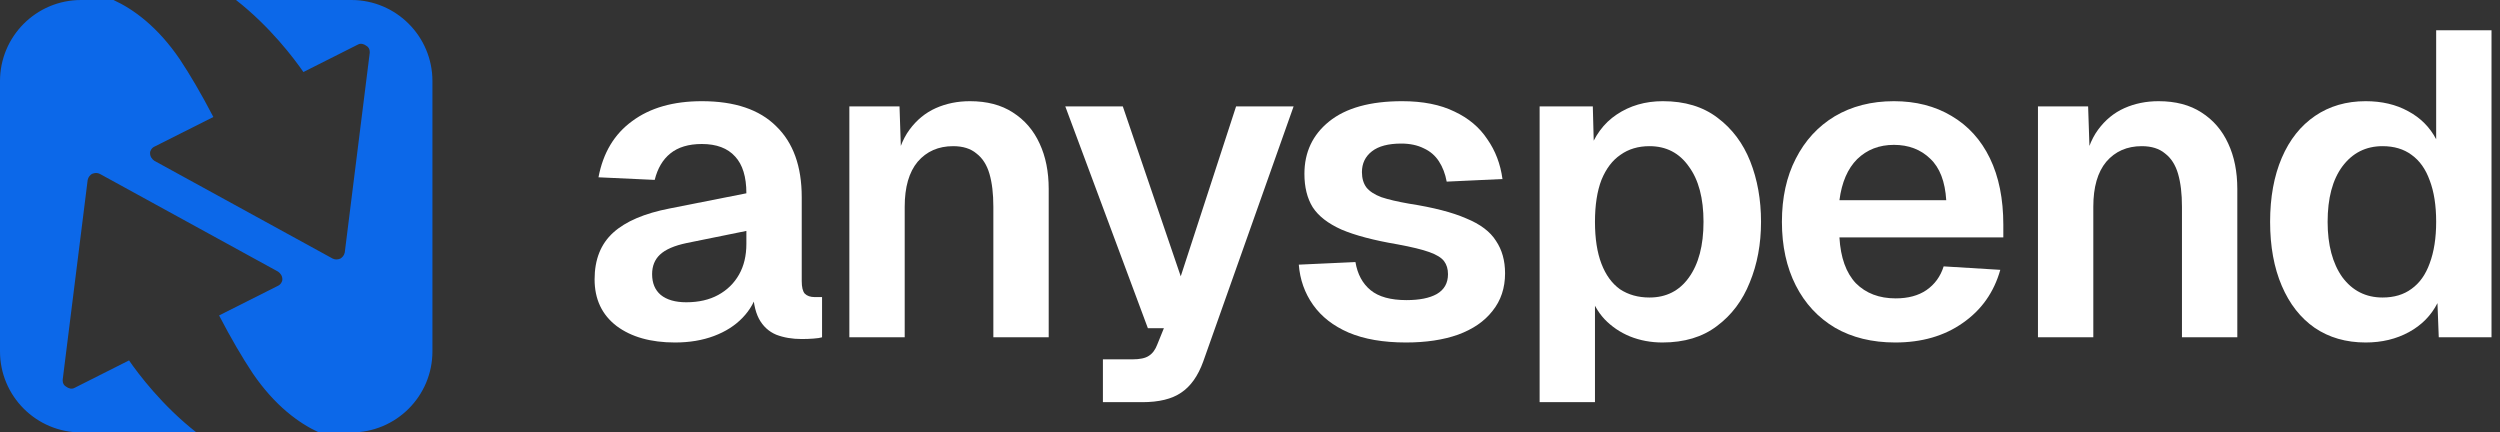
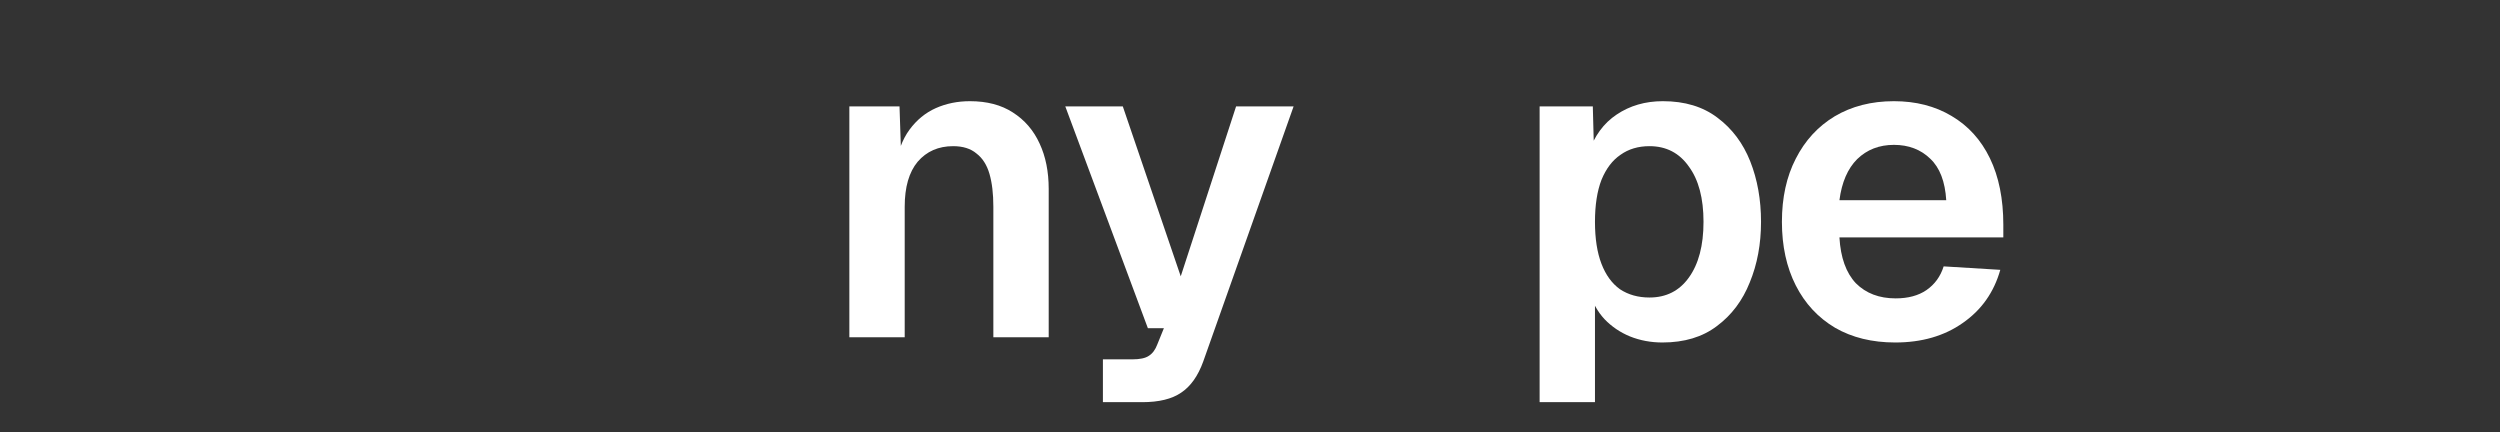
<svg xmlns="http://www.w3.org/2000/svg" width="185" height="32" viewBox="0 0 185 32" fill="none">
  <rect x="0" y="0" width="185" height="32" fill="#333333" stroke="none" />
-   <path d="M8.4 0C9.872 0.678 11.657 1.963 13.312 4.396C14.076 5.551 14.888 6.927 15.788 8.657L11.464 10.833C11.24 10.924 11.104 11.145 11.104 11.322C11.104 11.586 11.24 11.767 11.42 11.898L24.612 19.132C24.792 19.222 24.972 19.223 25.196 19.132C25.332 19.041 25.464 18.911 25.512 18.686L27.36 3.911V3.82C27.36 3.643 27.268 3.466 27.088 3.375C26.908 3.241 26.684 3.197 26.504 3.288L22.452 5.33C21.776 4.352 19.996 1.975 17.464 0H26C29.314 0 32 2.686 32 6V26C32 29.314 29.314 32 26 32H23.6C22.128 31.322 20.343 30.037 18.688 27.605C17.924 26.449 17.112 25.073 16.212 23.343L20.536 21.167C20.76 21.076 20.895 20.855 20.895 20.678C20.895 20.414 20.76 20.233 20.58 20.102L7.388 12.868C7.208 12.778 7.028 12.777 6.804 12.868C6.668 12.959 6.536 13.089 6.488 13.313L4.64 28.089V28.18C4.64 28.357 4.732 28.534 4.912 28.625C5.092 28.759 5.316 28.803 5.496 28.712L9.548 26.67C10.224 27.648 12.004 30.025 14.536 32H6C2.686 32 0 29.314 0 26V6C0 2.686 2.686 0 6 0H8.4Z" fill="#0C68E9" />
-   <path d="M175.06 25.344C173.61 25.344 172.351 24.982 171.284 24.256C170.239 23.531 169.428 22.496 168.852 21.152C168.276 19.808 167.988 18.23 167.988 16.416C167.988 14.603 168.276 13.024 168.852 11.68C169.428 10.336 170.25 9.302 171.316 8.576C172.383 7.851 173.631 7.488 175.06 7.488C176.255 7.488 177.3 7.734 178.196 8.224C179.114 8.715 179.807 9.408 180.276 10.304V2.24H184.372V24.96H180.468L180.372 22.432C179.903 23.35 179.199 24.064 178.26 24.576C177.322 25.088 176.255 25.344 175.06 25.344ZM176.308 22.016C177.162 22.016 177.876 21.803 178.452 21.376C179.05 20.95 179.498 20.32 179.796 19.488C180.116 18.635 180.276 17.611 180.276 16.416C180.276 15.2 180.116 14.176 179.796 13.344C179.498 12.512 179.05 11.883 178.452 11.456C177.876 11.03 177.162 10.816 176.308 10.816C175.071 10.816 174.079 11.318 173.332 12.32C172.607 13.302 172.244 14.667 172.244 16.416C172.244 18.123 172.607 19.488 173.332 20.512C174.079 21.515 175.071 22.016 176.308 22.016Z" fill="white" />
-   <path d="M150.809 24.96V7.872H154.521L154.681 12.672L154.201 12.48C154.371 11.286 154.723 10.326 155.257 9.6C155.79 8.875 156.441 8.342 157.209 8C157.977 7.659 158.819 7.488 159.737 7.488C160.995 7.488 162.051 7.766 162.905 8.32C163.779 8.875 164.441 9.643 164.889 10.624C165.337 11.584 165.561 12.704 165.561 13.984V24.96H161.465V15.296C161.465 14.336 161.369 13.526 161.177 12.864C160.985 12.203 160.665 11.702 160.217 11.36C159.79 10.998 159.214 10.816 158.489 10.816C157.401 10.816 156.526 11.2 155.865 11.968C155.225 12.736 154.905 13.846 154.905 15.296V24.96H150.809Z" fill="white" />
  <path d="M140.246 25.344C138.54 25.344 137.057 24.982 135.798 24.256C134.54 23.51 133.569 22.464 132.886 21.12C132.204 19.776 131.862 18.208 131.862 16.416C131.862 14.624 132.204 13.067 132.886 11.744C133.569 10.4 134.529 9.355 135.766 8.608C137.025 7.862 138.486 7.488 140.15 7.488C141.772 7.488 143.19 7.851 144.406 8.576C145.644 9.302 146.593 10.347 147.254 11.712C147.916 13.078 148.246 14.72 148.246 16.64V17.568H136.118C136.204 19.062 136.609 20.192 137.334 20.96C138.081 21.707 139.062 22.08 140.278 22.08C141.196 22.08 141.953 21.878 142.55 21.472C143.169 21.046 143.596 20.459 143.83 19.712L148.022 19.968C147.553 21.632 146.625 22.944 145.238 23.904C143.873 24.864 142.209 25.344 140.246 25.344ZM136.118 14.816H144.022C143.937 13.43 143.542 12.406 142.838 11.744C142.134 11.062 141.238 10.72 140.15 10.72C139.062 10.72 138.156 11.072 137.43 11.776C136.726 12.48 136.289 13.494 136.118 14.816Z" fill="white" />
  <path d="M113.932 29.76V7.872H117.868L117.964 11.52L117.548 11.328C117.974 10.07 118.668 9.12 119.628 8.48C120.609 7.819 121.75 7.488 123.052 7.488C124.673 7.488 126.017 7.894 127.084 8.704C128.172 9.515 128.982 10.592 129.516 11.936C130.049 13.28 130.316 14.774 130.316 16.416C130.316 18.059 130.038 19.552 129.484 20.896C128.95 22.24 128.14 23.318 127.052 24.128C125.985 24.939 124.641 25.344 123.02 25.344C122.166 25.344 121.366 25.195 120.62 24.896C119.894 24.598 119.265 24.171 118.732 23.616C118.22 23.062 117.857 22.411 117.644 21.664L118.028 21.344V29.76H113.932ZM122.06 22.016C123.297 22.016 124.268 21.526 124.972 20.544C125.697 19.542 126.06 18.166 126.06 16.416C126.06 14.667 125.697 13.302 124.972 12.32C124.268 11.318 123.297 10.816 122.06 10.816C121.228 10.816 120.513 11.03 119.916 11.456C119.318 11.862 118.849 12.48 118.508 13.312C118.188 14.144 118.028 15.179 118.028 16.416C118.028 17.654 118.188 18.688 118.508 19.52C118.828 20.352 119.286 20.982 119.884 21.408C120.502 21.814 121.228 22.016 122.06 22.016Z" fill="white" />
-   <path d="M104.047 25.344C102.362 25.344 100.943 25.099 99.791 24.608C98.661 24.118 97.786 23.435 97.167 22.56C96.549 21.686 96.197 20.694 96.111 19.584L100.303 19.392C100.453 20.288 100.826 20.982 101.423 21.472C102.021 21.963 102.906 22.208 104.079 22.208C105.039 22.208 105.786 22.059 106.319 21.76C106.874 21.44 107.151 20.95 107.151 20.288C107.151 19.904 107.055 19.584 106.863 19.328C106.671 19.072 106.309 18.848 105.775 18.656C105.242 18.464 104.453 18.272 103.407 18.08C101.658 17.782 100.282 17.419 99.279 16.992C98.277 16.544 97.562 15.99 97.135 15.328C96.73 14.667 96.527 13.846 96.527 12.864C96.527 11.264 97.135 9.974 98.351 8.992C99.589 7.99 101.391 7.488 103.759 7.488C105.295 7.488 106.586 7.744 107.631 8.256C108.677 8.747 109.487 9.43 110.063 10.304C110.661 11.158 111.034 12.139 111.183 13.248L107.055 13.44C106.949 12.864 106.757 12.363 106.479 11.936C106.202 11.51 105.829 11.19 105.359 10.976C104.89 10.742 104.335 10.624 103.695 10.624C102.735 10.624 102.01 10.816 101.519 11.2C101.029 11.584 100.783 12.096 100.783 12.736C100.783 13.184 100.89 13.558 101.103 13.856C101.338 14.155 101.711 14.4 102.223 14.592C102.735 14.763 103.418 14.923 104.271 15.072C106.063 15.35 107.471 15.712 108.495 16.16C109.541 16.587 110.277 17.142 110.703 17.824C111.151 18.486 111.375 19.286 111.375 20.224C111.375 21.312 111.066 22.24 110.447 23.008C109.85 23.776 108.997 24.363 107.887 24.768C106.799 25.152 105.519 25.344 104.047 25.344Z" fill="white" />
  <path d="M81.615 29.76V26.592H83.791C84.346 26.592 84.751 26.507 85.007 26.336C85.284 26.165 85.498 25.877 85.647 25.472L86.127 24.288H84.943L78.831 7.872H83.087L87.375 20.448L91.471 7.872H95.727L89.039 26.752C88.655 27.819 88.111 28.587 87.407 29.056C86.724 29.525 85.764 29.76 84.527 29.76H81.615Z" fill="white" />
  <path d="M62.852 24.96V7.872H66.564L66.724 12.672L66.244 12.48C66.414 11.286 66.766 10.326 67.3 9.6C67.833 8.875 68.484 8.342 69.252 8C70.02 7.659 70.862 7.488 71.78 7.488C73.038 7.488 74.094 7.766 74.948 8.32C75.822 8.875 76.484 9.643 76.932 10.624C77.38 11.584 77.604 12.704 77.604 13.984V24.96H73.508V15.296C73.508 14.336 73.412 13.526 73.22 12.864C73.028 12.203 72.708 11.702 72.26 11.36C71.833 10.998 71.257 10.816 70.532 10.816C69.444 10.816 68.569 11.2 67.908 11.968C67.268 12.736 66.948 13.846 66.948 15.296V24.96H62.852Z" fill="white" />
-   <path d="M49.952 25.344C48.16 25.344 46.72 24.939 45.632 24.128C44.544 23.296 44 22.144 44 20.672C44 19.2 44.459 18.048 45.376 17.216C46.293 16.384 47.691 15.787 49.568 15.424L55.232 14.304C55.232 13.088 54.955 12.182 54.4 11.584C53.845 10.966 53.024 10.656 51.936 10.656C50.955 10.656 50.176 10.891 49.6 11.36C49.045 11.808 48.661 12.459 48.448 13.312L44.288 13.12C44.629 11.307 45.461 9.92 46.784 8.96C48.107 7.979 49.824 7.488 51.936 7.488C54.368 7.488 56.203 8.107 57.44 9.344C58.699 10.56 59.328 12.31 59.328 14.592V20.8C59.328 21.248 59.403 21.558 59.552 21.728C59.723 21.899 59.968 21.984 60.288 21.984H60.832V24.96C60.704 25.003 60.491 25.035 60.192 25.056C59.915 25.078 59.627 25.088 59.328 25.088C58.624 25.088 57.995 24.982 57.44 24.768C56.885 24.534 56.459 24.139 56.16 23.584C55.861 23.008 55.712 22.23 55.712 21.248L56.064 21.504C55.893 22.251 55.52 22.923 54.944 23.52C54.389 24.096 53.685 24.544 52.832 24.864C51.979 25.184 51.019 25.344 49.952 25.344ZM50.784 22.368C51.701 22.368 52.491 22.187 53.152 21.824C53.813 21.462 54.325 20.96 54.688 20.32C55.051 19.68 55.232 18.923 55.232 18.048V17.088L50.816 17.984C49.899 18.176 49.237 18.464 48.832 18.848C48.448 19.211 48.256 19.691 48.256 20.288C48.256 20.95 48.469 21.462 48.896 21.824C49.344 22.187 49.973 22.368 50.784 22.368Z" fill="white" />
</svg>